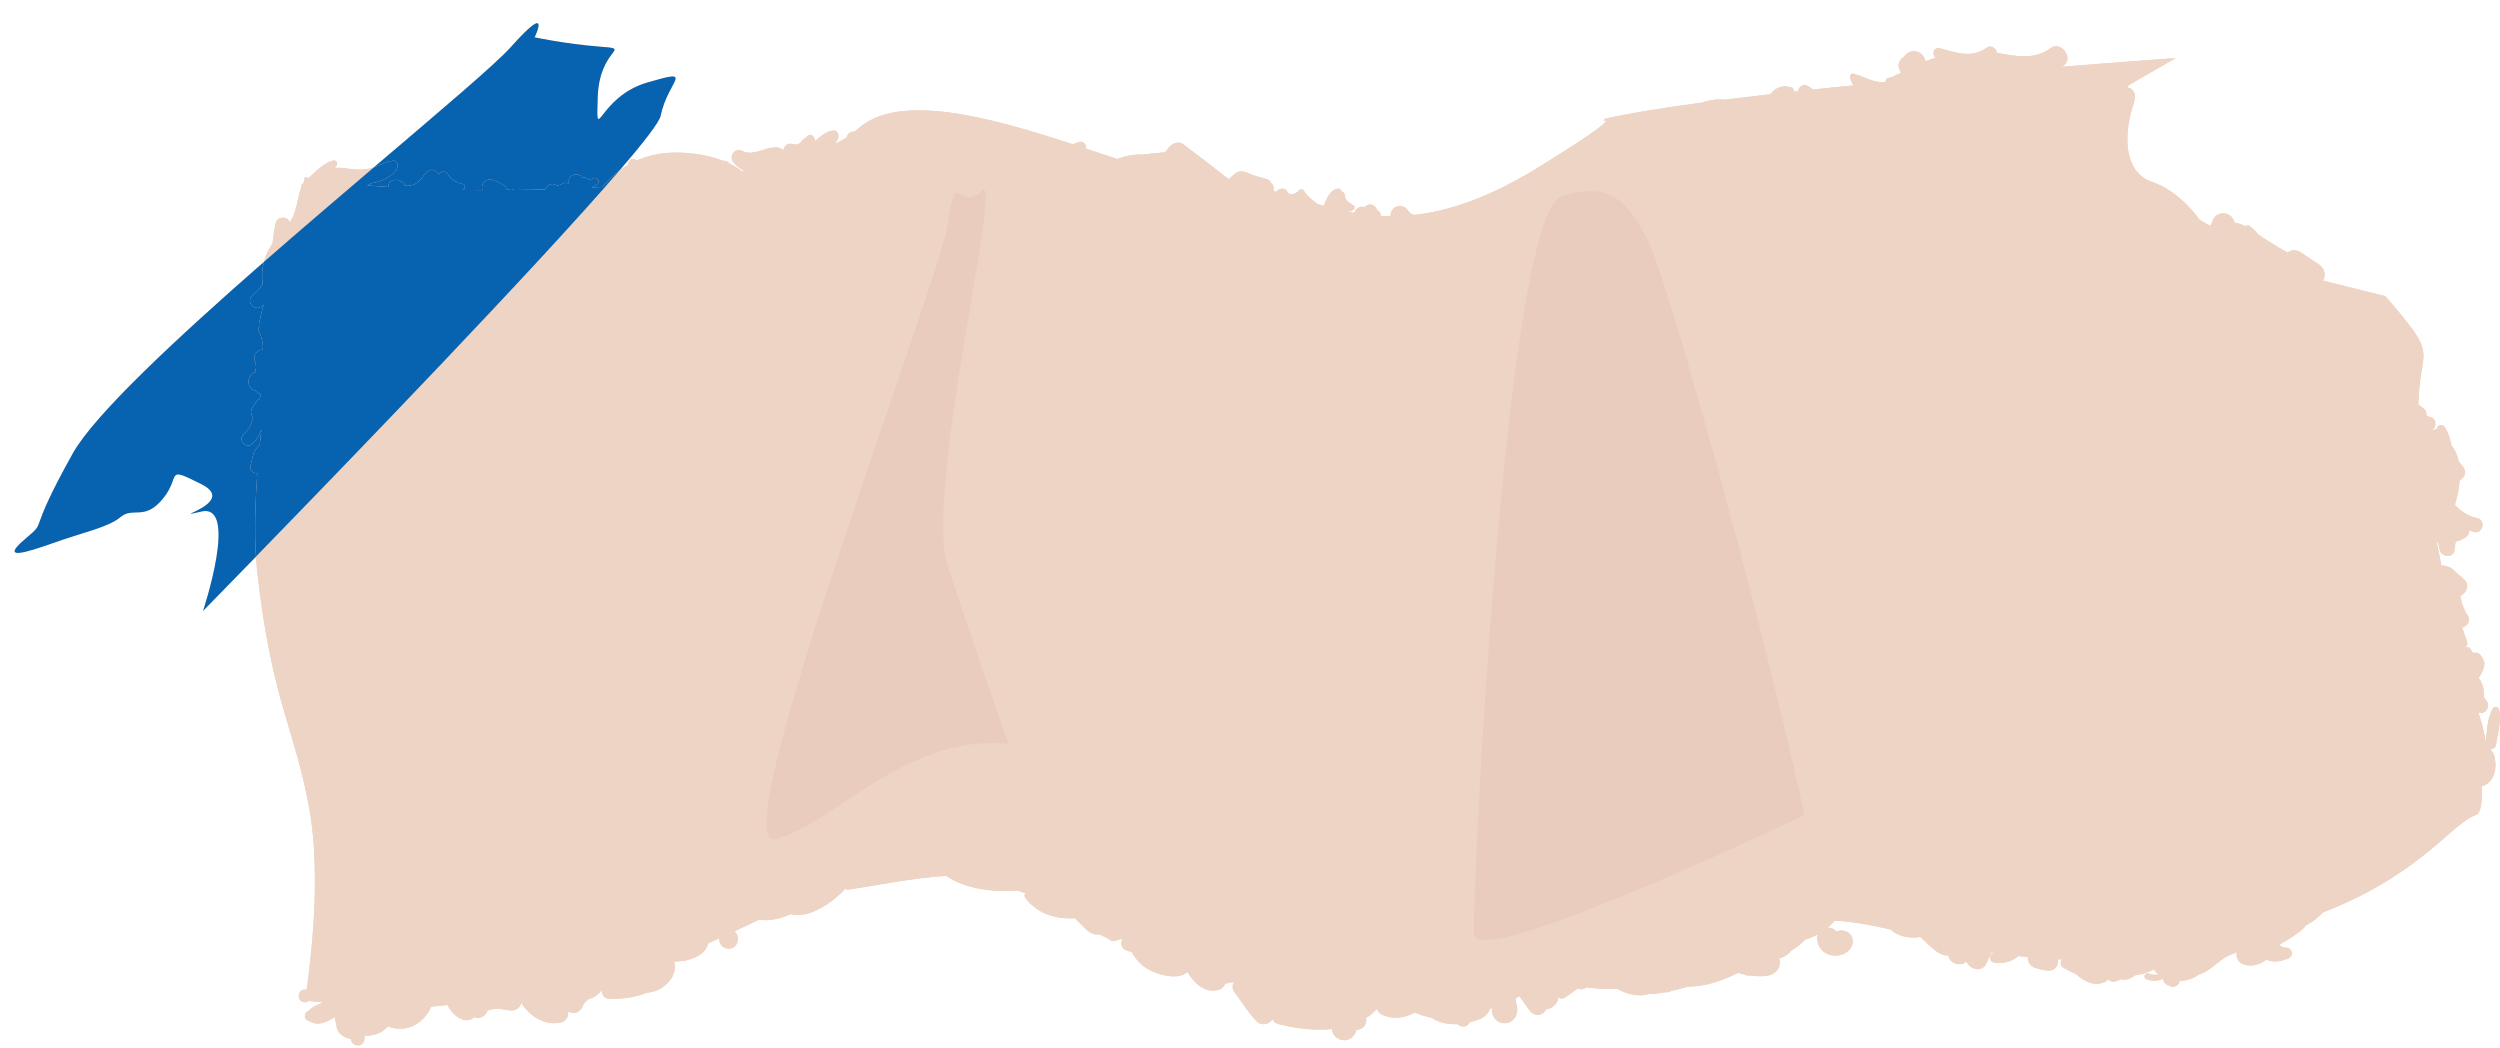
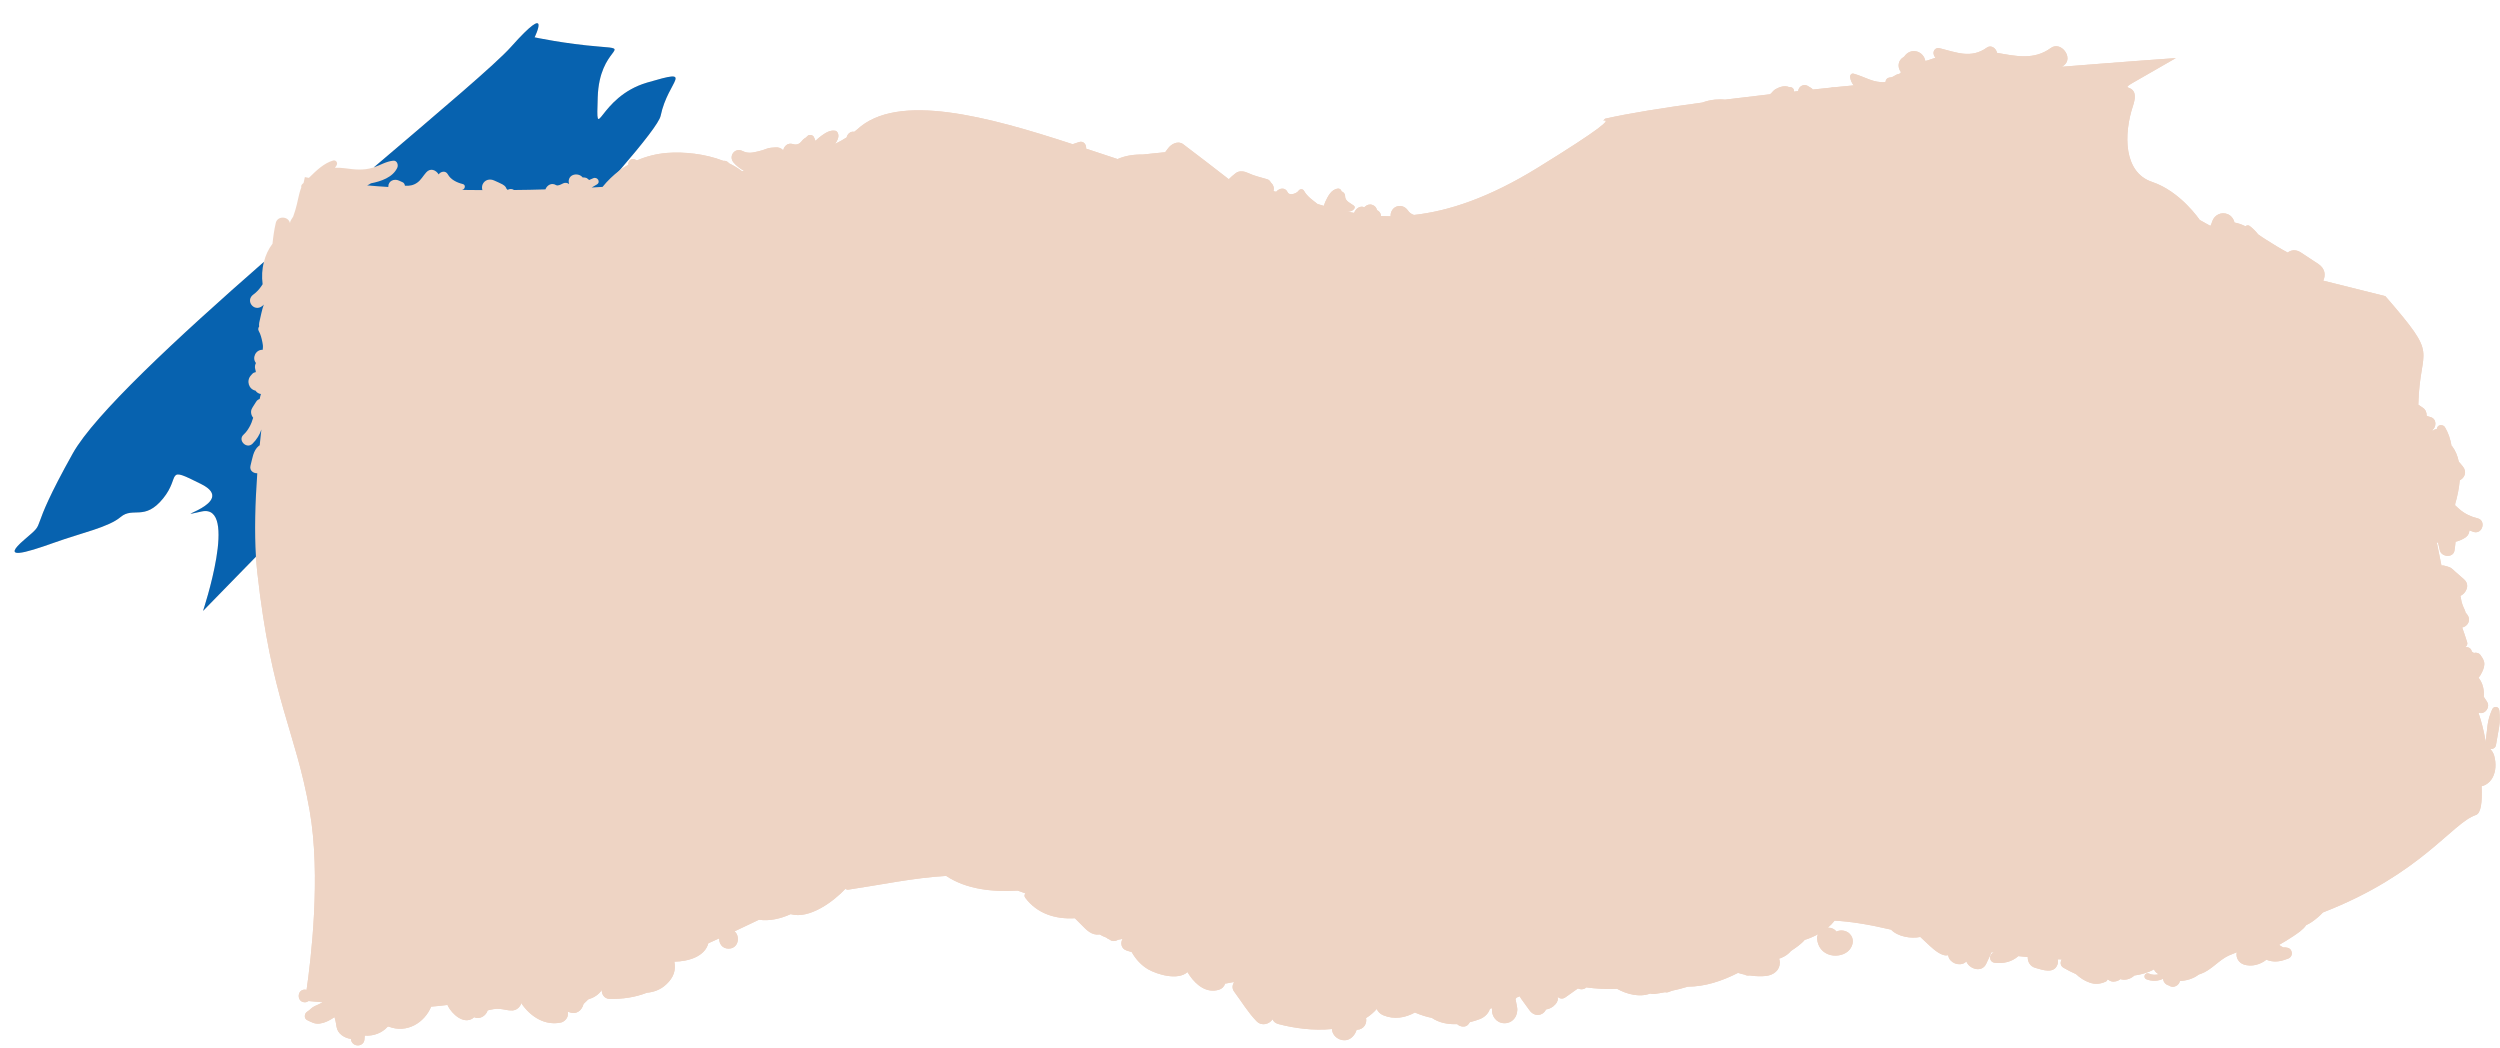
<svg xmlns="http://www.w3.org/2000/svg" fill="#000000" height="803.2" preserveAspectRatio="xMidYMid meet" version="1" viewBox="335.2 456.4 1916.6 803.2" width="1916.6" zoomAndPan="magnify">
  <g>
    <g id="change1_1">
      <path d="M 2245.762 1000.34 C 2243.895 1004.637 2242.75 1008.199 2242.195 1012.84 C 2241.711 1017.07 2241.227 1021.379 2240.758 1025.621 C 2240.758 1025.066 2240.691 1024.449 2240.621 1023.84 C 2239.32 1016.527 2237.609 1009.559 2235.289 1002.867 C 2235.289 1002.867 2235.371 1002.867 2235.371 1002.789 C 2236.324 1003.07 2237.348 1003.211 2238.438 1002.93 C 2241.852 1001.98 2243.977 997.531 2241.852 994.391 C 2241.035 993.09 2240.219 991.797 2239.32 990.562 C 2239.805 985.371 2238.699 980.25 2235.371 976.012 C 2236.379 974.711 2237.348 973.281 2238.023 971.707 C 2239.184 969.246 2240.219 966.516 2239.598 963.777 C 2239.129 961.801 2237.953 960.297 2236.934 958.727 C 2235.84 957.086 2233.59 956.395 2231.82 957.02 C 2231.27 956.676 2230.785 956.332 2230.23 955.988 C 2229.832 954.078 2228.395 952.508 2225.934 952.508 C 2225.727 952.508 2225.59 952.574 2225.395 952.574 C 2225.328 952.508 2225.188 952.508 2225.121 952.438 C 2226.348 951.754 2227.164 950.391 2226.543 948.613 C 2225.328 944.926 2224.223 941.102 2222.801 937.477 C 2226.68 936.727 2230.164 932.012 2226.488 927.359 C 2226.141 926.887 2225.727 926.41 2225.328 925.934 C 2225.246 925.383 2225.188 924.906 2224.914 924.352 C 2223.613 921.695 2222.176 918.277 2221.887 915.34 C 2221.832 914.59 2221.637 913.902 2221.418 913.289 C 2226.004 911.039 2229 904.746 2224.168 900.512 C 2221.887 898.531 2219.648 896.551 2217.398 894.57 C 2216.359 893.613 2215.199 892.445 2213.984 891.699 C 2212.547 890.883 2210.711 890.535 2209.051 890.059 C 2208.391 889.855 2207.629 889.855 2206.938 889.992 C 2205.711 883.977 2204.48 878.035 2203.32 872.156 C 2203.652 872.227 2204.012 872.359 2204.34 872.43 C 2204.758 874.406 2205.238 876.465 2205.711 878.445 C 2207.145 883.57 2215.961 884.25 2216.914 878.445 C 2217.258 876.188 2217.535 873.996 2217.73 871.746 C 2220.809 870.996 2223.543 869.766 2225.797 868.059 C 2227.578 866.695 2228.258 864.848 2228.324 863.004 C 2229.418 863.41 2230.59 863.891 2231.668 864.23 C 2238.438 866.145 2241.379 855.418 2234.609 853.773 C 2229.484 852.547 2224.773 850.289 2220.809 846.871 C 2219.719 845.922 2218.625 844.895 2217.465 843.871 C 2217.465 843.527 2217.465 843.188 2217.398 842.848 C 2219.109 836.973 2220.41 830.75 2220.949 824.605 C 2224.5 822.895 2226.82 818.25 2223.199 813.875 C 2222.176 812.715 2221.211 811.555 2220.188 810.32 C 2219.305 806.02 2217.73 801.984 2215.145 798.57 C 2215.008 798.438 2214.867 798.363 2214.66 798.227 C 2213.777 793.246 2212.273 788.395 2209.605 783.945 C 2208.445 781.969 2204.879 781.625 2203.789 783.945 C 2203.594 784.43 2203.527 784.91 2203.32 785.316 C 2202.227 785.387 2201.207 785.863 2200.527 786.547 C 2200.238 786.477 2200.031 786.344 2199.77 786.273 C 2203.18 783.879 2203.527 777.457 2198.316 776.09 C 2197.309 775.891 2196.426 775.547 2195.527 775.066 C 2195.664 772.879 2194.852 770.488 2192.723 769.059 C 2191.492 768.234 2190.348 767.48 2189.172 766.664 C 2190.348 720.062 2206.398 732.434 2163.891 683.449 L 2116.27 671.559 C 2118.258 667.453 2117.844 662.398 2112.512 658.777 C 2108.078 655.836 2103.559 652.902 2099.125 649.965 C 2095.227 647.438 2091.68 647.98 2089.082 650.031 C 2083.473 647.098 2078.082 643.68 2072.613 640.258 C 2070.566 639.031 2068.578 637.598 2066.465 636.16 C 2064.488 633.707 2062.375 631.52 2059.848 629.605 C 2058.742 628.855 2057.512 629.129 2056.629 629.879 C 2053.895 628.508 2051.09 627.484 2048.23 627.012 C 2047.605 624.207 2045.77 621.746 2043.035 620.582 C 2038.117 618.539 2032.715 621.27 2031.141 626.258 C 2030.875 627.352 2030.324 628.508 2029.773 629.605 L 2021.578 625.023 C 2021.578 625.023 2006.949 603.164 1985.023 595.852 C 1963.168 588.539 1963.168 559.367 1970.461 537.438 C 1977.785 515.574 1952.238 530.121 1977.785 515.574 C 2003.262 500.945 2003.262 500.945 2003.262 500.945 C 2003.262 500.945 1967.602 503.406 1915.945 507.574 C 1916.5 507.164 1917.109 506.82 1917.578 506.414 C 1925.039 500.605 1915.117 487.555 1907.41 493.227 C 1894.562 502.656 1880.551 499.445 1866.199 496.918 C 1865.59 493.566 1861.762 490.496 1858.422 492.891 C 1846.25 501.633 1835.043 496.504 1822.129 493.363 C 1818.797 492.547 1816.547 495.891 1817.898 498.828 C 1818.176 499.512 1818.578 500.059 1818.992 500.68 C 1817.016 501.359 1815.027 502.039 1813.121 502.656 C 1812.5 502.93 1811.875 502.93 1811.199 503.066 C 1810.66 499.785 1808.188 496.852 1804.789 495.891 C 1800.754 494.797 1797.137 496.641 1795.078 499.785 C 1794.609 500.125 1794.125 500.398 1793.848 500.68 C 1793.777 500.68 1793.711 500.746 1793.711 500.746 C 1793.641 500.746 1793.641 500.812 1793.57 500.812 L 1793.504 500.883 C 1793.02 501.227 1792.824 501.426 1792.965 501.426 C 1790.988 503.133 1790.367 506.07 1790.988 508.465 C 1791.32 509.762 1791.871 510.855 1792.551 511.68 C 1792.34 511.945 1792.273 512.293 1792.078 512.496 C 1791.18 513.246 1790.699 513.043 1789.621 513.453 C 1787.629 514.203 1786.676 515.574 1784.355 515.773 C 1781.953 515.914 1780.805 517.555 1780.668 519.324 C 1771.508 520.148 1765.152 515.363 1756.34 512.906 C 1754.559 512.359 1753.395 513.996 1753.617 515.637 C 1753.949 518.098 1754.902 520.148 1756.34 521.855 C 1751.352 522.332 1746.434 522.809 1741.57 523.289 C 1740.547 523.223 1739.539 523.289 1738.504 523.629 C 1733.93 524.109 1729.414 524.59 1724.84 525.066 C 1724.648 524.59 1724.289 524.18 1723.75 523.906 C 1722.863 523.363 1721.965 522.809 1721.082 522.266 C 1717.934 520.422 1713.98 522.742 1713.773 526.227 C 1712.738 526.363 1711.648 526.5 1710.57 526.637 C 1710.707 524.934 1709.672 523.289 1707.625 523.223 L 1706.949 523.223 C 1703.66 521.723 1699.777 522.879 1696.477 524.727 C 1694.711 525.684 1693.895 527.32 1692.32 528.555 C 1692.25 528.621 1692.113 528.621 1692.043 528.688 C 1680.215 530.055 1668.75 531.426 1657.613 532.789 C 1654.949 532.516 1652.281 532.586 1649.961 532.789 C 1646.465 533.129 1643.246 533.945 1640.18 535.047 C 1610.051 539.078 1584.16 543.246 1565.715 547.41 C 1565.301 547.891 1564.816 548.363 1564.348 548.848 C 1570.703 547.613 1563.465 554.512 1514.199 584.918 C 1476.551 608.148 1445.66 618.262 1419.219 621.203 C 1417.379 620.652 1415.598 619.422 1414.578 617.785 C 1412.395 614.57 1408.289 613.203 1404.809 615.254 C 1402.488 616.621 1401.051 619.488 1401.328 622.227 C 1398.801 622.227 1396.328 622.156 1393.883 622.02 C 1393.949 620.105 1392.707 618.262 1390.871 617.512 C 1390.871 617.375 1390.871 617.309 1390.801 617.172 C 1390.109 615.117 1389.086 614.094 1387.043 613.414 C 1385.137 612.727 1383.078 613.551 1381.711 614.773 C 1381.504 614.98 1381.371 615.117 1381.164 615.324 C 1377.82 613.754 1374.543 616.414 1373.312 619.625 C 1371.121 619.285 1368.941 618.812 1366.82 618.395 C 1369.211 618.941 1371.73 618.539 1373.312 616.551 C 1374.062 615.664 1373.934 614.641 1372.965 613.957 C 1370.441 612.113 1366.344 610.543 1366.41 606.852 C 1366.41 604.801 1365.113 603.57 1363.613 603.098 C 1363.543 603.023 1363.543 602.891 1363.543 602.754 C 1363.344 601.801 1362.172 600.906 1361.152 600.973 C 1355.824 601.383 1353.293 606.852 1351.172 611.227 C 1351.043 611.496 1350.562 612.793 1350.082 614.23 C 1348.441 613.754 1346.863 613.277 1345.223 612.793 C 1341.203 609.52 1337.574 607.328 1334.844 602.613 C 1333.891 601.043 1331.703 601.18 1330.742 602.613 C 1329.242 604.867 1323.641 606.645 1322.414 603.91 C 1320.492 599.68 1315.922 600.562 1313.594 603.438 C 1312.84 603.227 1312.16 603.098 1311.473 602.961 C 1312.305 600.43 1311.273 597.902 1309.434 596.262 C 1308.883 595.102 1307.852 594.145 1306.621 593.805 C 1301.773 592.297 1296.793 591.344 1292.141 589.086 C 1289.344 587.723 1285.383 586.973 1282.645 589.086 C 1280.594 590.656 1278.82 592.16 1277.242 593.805 C 1265.703 584.711 1253.953 575.898 1242.262 566.953 C 1238.371 564.016 1233.184 566.746 1230.793 570.02 C 1229.961 571.051 1229.211 572.07 1228.461 573.102 C 1222.723 573.711 1216.984 574.191 1211.312 574.875 C 1204.414 574.738 1197.793 575.766 1191.973 578.355 C 1184.121 575.766 1176.062 573.027 1167.863 570.363 C 1168.203 567.434 1166.012 564.148 1162.461 565.312 C 1160.824 565.855 1159.184 566.402 1157.543 566.953 C 1092.5 545.699 1023.211 526.84 992.332 555.68 C 991.648 556.293 990.832 556.906 990.078 557.453 C 987.348 556.836 984.816 559.098 984.27 561.758 C 981.609 563.469 978.602 565.172 975.391 566.746 C 976.891 564.629 978.191 562.234 977.914 559.844 C 977.715 558.477 976.961 556.836 975.457 556.637 C 971.426 555.953 968.012 558.34 964.797 560.598 C 963.227 561.688 961.789 563.059 960.355 564.422 C 960.016 563.395 959.605 562.371 959.129 561.414 C 958.305 559.773 955.441 559.23 954.137 560.805 C 953.387 561.688 952.773 562.027 951.816 562.648 C 950.387 563.602 949.695 565.105 948.328 566.129 C 946.691 567.297 945.051 567.5 943.211 566.883 C 939.18 565.582 936.309 568.387 935.625 571.73 C 934.32 569.957 931.863 569.137 929.68 569.41 C 928.52 569.613 925.168 569.477 922.914 570.438 C 920.797 571.32 918.883 571.871 916.629 572.414 C 912.258 573.441 908.703 574.332 904.398 572.145 C 898.59 569.273 893.469 576.105 897.566 580.957 C 899.684 583.418 902.484 585.668 905.625 587.379 C 905.082 587.445 904.539 587.586 903.988 587.652 C 901.055 585.328 897.703 583.352 894.082 581.57 C 893.262 580.477 891.969 579.656 890.117 579.656 C 889.98 579.656 889.848 579.727 889.773 579.727 C 875.77 574.258 859.168 572.621 846.457 573.645 C 838.262 574.332 830.605 576.312 823.5 579.387 C 823.094 579.18 822.613 578.977 822.207 578.77 C 819.27 576.992 816.465 580.141 816.945 582.668 C 814.57 584.023 812.27 585.512 810.098 587.137 C 828.805 565.422 840.648 550.141 841.664 545.195 C 847.387 517.438 869.234 508.586 831.336 519.699 C 793.438 530.812 792.148 569.496 793.438 530.812 C 794.727 492.129 821.012 494.203 794.727 492.129 C 768.445 490.059 745.047 485.02 745.047 485.02 C 745.047 485.02 759.031 456.352 726.973 492.344 C 715.359 505.371 672.895 541.219 621.758 584.727 C 621.559 584.797 621.312 584.855 621.125 584.918 C 613.746 587.176 607.188 586.426 599.672 585.395 C 597.074 585.055 594.477 584.918 591.949 585.055 C 592.426 584.371 592.977 583.688 593.316 583.008 C 594.34 581.16 592.699 578.84 590.582 579.457 C 583.477 581.5 577.531 587.312 571.996 592.773 C 570.973 592.57 569.879 592.363 568.93 592.16 C 568.93 592.16 568.582 593.73 567.969 596.465 C 567.898 596.602 567.766 596.738 567.695 596.875 C 567.422 597.078 567.215 597.352 566.945 597.555 C 566.191 598.246 565.984 599.199 566.191 600.086 C 564.074 605.551 563.391 611.77 561.613 617.438 C 561.066 619.082 560.52 620.719 559.973 622.43 L 558.539 624.684 C 557.926 625.508 557.648 626.395 557.516 627.352 C 557.516 627.277 557.445 627.277 557.445 627.211 C 556.078 622.02 547.949 621.816 546.648 627.211 C 545.422 632.402 544.668 637.734 544.121 643.199 C 540.914 647.5 538.727 652.215 537.566 657.137 C 470.406 715.895 407.574 774.371 391.035 803.957 C 354.148 869.898 373.051 853.766 354.148 869.898 C 335.246 886.043 354.188 880.461 376.414 872.527 C 398.641 864.602 418.254 860.68 427.742 852.703 C 437.23 844.727 446.031 855.977 460.188 838.594 C 474.348 821.211 460.922 813.141 489.664 827.617 C 518.406 842.098 460.922 855.008 489.664 848.547 C 518.406 842.098 490.855 924.77 490.855 924.77 C 490.855 924.77 506.621 908.688 531.422 883.191 C 531.695 887.324 532.031 891.32 532.438 895.117 C 543.371 993.641 561.613 1015.57 572.547 1077.609 C 581.43 1127.957 573.5 1192.738 570.223 1215.348 C 569.812 1215.211 569.402 1215.078 568.93 1215.078 C 562.637 1215.078 562.637 1224.781 568.93 1224.781 C 570.086 1224.781 570.973 1224.367 571.727 1223.828 C 575.484 1224.168 579.105 1224.508 582.52 1224.781 C 582.383 1224.918 582.246 1225.047 582.039 1225.121 C 580.266 1226.148 578.352 1226.828 576.508 1227.719 C 574.117 1228.82 572.891 1230.66 570.699 1232.02 C 568.512 1233.391 568.035 1237.148 570.699 1238.449 C 573.914 1240.02 576.574 1241.59 580.195 1241.109 C 583.477 1240.699 586.551 1239.34 589.352 1237.629 C 590.172 1237.207 590.855 1236.602 591.609 1236.129 C 592.426 1238.578 592.836 1241.039 593.246 1243.711 C 594.066 1248.898 599.258 1252.25 604.246 1252.859 C 604.66 1259.488 614.496 1259.559 614.633 1252.801 L 614.84 1250.328 C 621.328 1250.82 628.027 1248.418 632.328 1243.57 C 632.602 1243.57 632.875 1243.43 633.219 1243.359 L 633.219 1243.43 C 646.949 1248.828 660.613 1240.559 665.742 1228.129 C 669.77 1227.789 673.871 1227.379 678.316 1226.828 C 678.449 1227.098 678.52 1227.449 678.652 1227.719 C 681.863 1233.867 690.406 1241.789 697.582 1237.148 C 697.988 1236.879 698.328 1236.527 698.672 1236.188 C 702.91 1238.309 707.828 1235.098 709.062 1231 C 712.062 1230.25 715.141 1229.559 718.215 1229.84 C 721.629 1230.109 724.504 1231.199 727.984 1231.059 C 731.535 1230.859 733.996 1228.27 734.953 1225.258 C 735.09 1225.598 735.16 1226.008 735.43 1226.348 C 742.332 1236.047 753.125 1242.887 765.289 1240.289 C 767.609 1239.75 769.934 1237.488 770.41 1235.16 C 770.688 1233.93 770.617 1232.91 770.41 1231.949 C 770.754 1232.02 771.027 1232.16 771.301 1232.23 C 777.176 1234.688 781.348 1230.93 782.574 1226.07 C 783.738 1224.918 784.965 1223.75 786.125 1222.598 C 790.434 1221.23 794.188 1219.039 796.516 1215.348 C 796.379 1218.629 798.562 1222.109 802.457 1222.18 C 812.227 1222.391 822.133 1221.02 831.086 1217.469 C 836.344 1216.988 841.332 1215.277 845.711 1211.32 C 852.059 1205.508 853.359 1199.84 852.195 1193.629 C 863.133 1193.488 875.562 1189.66 878.23 1179.551 C 880.965 1178.32 883.766 1177.09 886.566 1175.789 C 886.43 1179.617 888.754 1183.648 893.738 1183.648 C 901.395 1183.648 902.895 1174.219 898.316 1170.398 C 904.879 1167.32 911.16 1164.32 917.039 1161.508 C 925.168 1162.68 933.504 1160.758 941.359 1157.207 C 955.777 1161.309 974.363 1147.371 983.246 1137.867 C 983.246 1137.801 983.316 1137.801 983.316 1137.73 C 983.93 1138.277 984.746 1138.559 985.641 1138.418 C 1010.852 1134.66 1035.301 1129.398 1060.594 1127.898 C 1076.031 1138.277 1096.523 1140.34 1115.383 1139.168 C 1117.363 1139.918 1119.352 1140.598 1121.332 1141.289 C 1120.57 1142.168 1120.301 1143.41 1121.191 1144.637 C 1130.281 1156.859 1144.363 1161.238 1159.25 1160.359 C 1160.824 1161.918 1162.391 1163.488 1163.961 1165.059 C 1168.273 1169.438 1172.023 1173.668 1178.312 1172.789 C 1179.883 1173.809 1181.594 1174.559 1183.371 1175.18 C 1183.371 1175.18 1183.434 1175.25 1183.5 1175.309 C 1184.184 1175.93 1184.941 1176.34 1185.762 1176.609 C 1187.613 1178.32 1190.273 1178.109 1192.254 1176.879 C 1192.934 1176.75 1193.621 1176.609 1194.301 1176.48 C 1194.844 1176.41 1195.32 1176.27 1195.871 1176.129 C 1194.023 1179.07 1194.57 1183.711 1198.883 1185.078 C 1200.172 1185.488 1201.543 1185.91 1202.84 1186.32 C 1205.844 1191.707 1210.082 1196.359 1215.273 1199.43 C 1222.383 1203.527 1238.301 1208.25 1245.543 1201.621 C 1246.164 1202.578 1246.844 1203.598 1247.453 1204.559 C 1252.441 1211.66 1260.23 1217.949 1269.453 1215.211 C 1272.121 1214.461 1273.762 1212.617 1274.441 1210.43 C 1274.793 1210.359 1275.133 1210.359 1275.543 1210.301 C 1277.113 1210.02 1278.684 1209.75 1280.184 1209.41 C 1280.594 1209.48 1280.934 1209.41 1281.34 1209.41 C 1279.914 1211.527 1279.57 1214.129 1281.34 1216.578 C 1286.953 1224.098 1292.07 1232.711 1298.633 1239.398 C 1302.523 1243.297 1308.273 1241.59 1310.793 1237.828 C 1311.473 1239.469 1312.914 1240.84 1315.23 1241.449 C 1327.191 1244.66 1342.223 1246.707 1356.363 1245.281 C 1356.574 1252.52 1366.344 1256.961 1371.941 1251.359 C 1373.523 1249.789 1374.473 1248.207 1375.164 1246.09 L 1375.223 1246.027 C 1375.293 1246.027 1375.422 1245.891 1375.574 1245.891 C 1381.031 1245.48 1383.285 1240.898 1382.469 1236.879 C 1385.535 1234.957 1388.273 1232.641 1390.66 1229.91 C 1391.547 1231.891 1393.203 1233.73 1395.719 1234.758 C 1404.258 1238.238 1412.461 1236.668 1419.91 1232.641 C 1424.414 1234.551 1429.137 1236.047 1432.895 1236.738 C 1438.434 1240.5 1445.262 1241.859 1452.293 1241.52 C 1454.625 1243.711 1458.801 1244.32 1460.898 1241.66 C 1461.312 1241.18 1461.66 1240.559 1462.059 1240.02 C 1464.656 1239.398 1467.27 1238.648 1469.59 1237.699 C 1473.348 1236.258 1476.273 1233.461 1477.367 1229.91 C 1477.781 1229.699 1478.125 1229.5 1478.527 1229.289 C 1478.598 1229.289 1478.598 1229.289 1478.598 1229.289 C 1478.734 1229.418 1478.871 1229.5 1479.012 1229.629 C 1478.527 1235.367 1482.438 1240.84 1488.641 1240.84 C 1495.34 1240.84 1499.445 1234.551 1498.215 1228.27 C 1497.801 1226.289 1497.387 1224.23 1497.039 1222.25 C 1497.246 1221.91 1497.523 1221.57 1497.867 1221.16 C 1498.684 1220.879 1499.5 1220.539 1500.328 1220.199 C 1500.672 1221.02 1501.145 1221.77 1501.766 1222.598 C 1503.809 1225.387 1505.797 1228.199 1507.844 1231 C 1510.094 1234.141 1514.047 1235.648 1517.543 1233.527 C 1518.77 1232.84 1519.738 1231.68 1520.414 1230.32 C 1523.066 1229.91 1525.68 1228.609 1527.723 1226.211 C 1529.023 1224.781 1530.043 1222.527 1529.23 1220.621 L 1529.23 1220.539 C 1530.789 1221.98 1532.988 1222.598 1535.238 1221.02 C 1538.391 1218.699 1541.73 1216.52 1544.867 1214.188 C 1546.926 1215.148 1549.719 1215.078 1551.238 1213.371 C 1558.477 1214.328 1566.738 1214.879 1574.93 1214.461 C 1582.309 1218.629 1592.227 1221.16 1600.281 1218.09 C 1601.25 1218.43 1602.258 1218.559 1603.43 1218.43 C 1606.168 1218.02 1608.957 1217.609 1611.707 1217.059 C 1612.383 1217.258 1613.129 1217.34 1614.027 1217.059 C 1614.91 1216.719 1615.934 1216.379 1616.887 1215.969 C 1620.992 1215.078 1625.094 1214.051 1629.113 1212.82 C 1642.238 1212.758 1655.02 1208.66 1667.66 1202.23 C 1669.289 1202.777 1671.004 1203.258 1672.77 1203.598 C 1673.805 1204.207 1675.035 1204.488 1676.32 1204.207 C 1681.309 1204.957 1686.156 1204.957 1689.375 1204.559 C 1694.918 1203.809 1699.695 1200.32 1699.695 1194.238 C 1699.695 1193.348 1699.434 1192.398 1699.156 1191.438 C 1699.297 1191.367 1699.352 1191.23 1699.488 1191.168 C 1699.777 1191.098 1700.109 1191.027 1700.457 1190.891 C 1703.867 1189.531 1706.398 1187.68 1708.246 1185.43 C 1711.797 1183.039 1715.957 1180.301 1718.762 1176.949 C 1722.117 1175.93 1725.602 1174.43 1728.941 1172.648 C 1728.461 1173.75 1728.129 1174.898 1728.266 1176.129 C 1728.805 1182.289 1732.426 1187.059 1738.574 1188.57 C 1743.492 1189.801 1749.859 1188.5 1753.188 1184.398 C 1756.133 1180.777 1756.738 1175.73 1753.188 1172.238 C 1750.801 1169.777 1746.363 1168.957 1743.16 1170.598 C 1741.652 1168.758 1739.539 1167.59 1736.859 1167.59 L 1736.457 1167.59 C 1738.367 1166.02 1740.148 1164.18 1741.652 1162.199 C 1753.328 1162.809 1767.266 1164.93 1784.965 1169.098 C 1790.09 1174.5 1800.41 1176.199 1807.387 1174.699 C 1809.914 1177.02 1812.305 1179.348 1814.75 1181.598 C 1817.898 1184.469 1824.188 1190 1828.633 1188.637 C 1829.051 1190.141 1829.297 1191.23 1830.609 1192.668 C 1832.516 1194.719 1835.043 1195.75 1837.918 1195.609 C 1839.84 1195.539 1841.469 1194.719 1842.699 1193.488 C 1844.883 1199.23 1854.457 1202.438 1857.867 1195.328 C 1859.234 1192.32 1860.742 1189.387 1861.973 1186.379 C 1862.648 1186.52 1863.34 1186.66 1863.945 1186.719 C 1860.051 1187.34 1859.496 1193.969 1864.637 1194.52 C 1871.324 1195.258 1877.609 1193.758 1882.527 1189.387 C 1884.988 1189.66 1887.379 1189.93 1889.766 1190.141 C 1889.574 1193.758 1891.758 1197.32 1895.391 1198.34 C 1900.984 1199.91 1910.133 1203.457 1912.66 1195.469 C 1913.004 1194.309 1913.004 1193.008 1912.66 1191.848 C 1913.75 1191.848 1914.785 1191.91 1915.809 1191.91 C 1914.578 1193.887 1914.512 1196.77 1917.109 1198.27 C 1920.312 1200.109 1923.461 1201.75 1926.738 1203.188 C 1929.75 1205.988 1933.094 1208.25 1936.988 1209.609 C 1941.367 1211.25 1945.25 1210.84 1949.422 1209 C 1950.238 1208.66 1950.719 1207.969 1951.066 1207.148 C 1951.812 1207.84 1952.711 1208.379 1953.789 1208.719 C 1956.055 1209.34 1958.859 1208.66 1960.777 1207.02 C 1963.844 1208.109 1967.949 1207.219 1970.738 1204.898 C 1971.016 1204.758 1971.152 1204.488 1971.359 1204.289 C 1976.68 1203.527 1981.82 1202.16 1986.531 1199.57 C 1986.859 1200.457 1987.484 1201.281 1988.297 1202.031 C 1988.918 1202.578 1989.527 1202.848 1990.148 1203.328 C 1987.758 1203.867 1985.301 1203.949 1982.828 1202.848 C 1979.621 1201.41 1977.645 1205.988 1980.922 1207.219 C 1985.023 1208.801 1989.734 1208.66 1993.492 1206.738 C 1993.77 1209.551 1995.688 1211.391 1998.066 1211.93 C 1999.984 1213.371 2002.375 1213.23 2004.488 1211.59 C 2005.527 1210.699 2006.133 1209.609 2006.41 1208.449 C 2011.66 1208.25 2016.867 1206.609 2020.957 1203.457 C 2021.512 1203.258 2021.98 1203.117 2022.465 1202.98 C 2030.738 1199.98 2036.059 1192.539 2043.918 1188.91 C 2045.906 1188.02 2048.09 1187.34 2049.996 1186.449 C 2049.043 1190.621 2051.57 1194.578 2055.535 1195.879 C 2061.41 1197.73 2067.957 1195.949 2072.75 1192.129 C 2073.359 1192.398 2073.98 1192.668 2074.59 1192.801 C 2079.727 1194.309 2084.371 1193.207 2089.219 1191.367 C 2094.066 1189.531 2092.633 1182.898 2087.922 1182.898 C 2087.988 1182.828 2087.988 1182.828 2088.059 1182.758 C 2087.23 1182.758 2086.414 1182.699 2085.598 1182.699 C 2084.578 1182.289 2083.473 1181.527 2082.449 1180.777 C 2086.137 1178.66 2089.758 1176.539 2093.254 1174.148 C 2096.734 1171.758 2100.77 1169.23 2103.16 1165.68 C 2104.789 1164.859 2106.363 1164.039 2107.801 1163.02 C 2110.535 1161.098 2113.547 1158.637 2116.062 1155.91 C 2191.492 1126.598 2214.938 1087.379 2233.242 1081.23 C 2237.141 1079.93 2238.301 1071.867 2237.68 1059.16 C 2238.781 1058.887 2239.805 1058.539 2240.758 1058 C 2245.609 1055.27 2247.859 1050.141 2248.273 1044.68 C 2248.48 1041.738 2248.137 1038.527 2247.32 1035.66 C 2246.645 1033.469 2245.609 1031.969 2244.238 1030.539 C 2246.23 1030.809 2248.273 1029.918 2248.688 1027.66 C 2249.504 1023.148 2250.32 1018.578 2251.078 1014.07 C 2251.895 1009.488 2251.77 1005.66 2251.285 1001.09 C 2250.941 997.805 2246.988 997.395 2245.762 1000.34" fill="#eed4c4" />
    </g>
    <g id="change2_1">
      <path d="M 636.703 579.59 C 639.641 579.32 640.734 582.809 639.777 584.988 C 636.363 592.371 627.344 595.441 619.551 596.941 C 618.668 597.629 617.641 598.109 616.684 598.52 C 621.875 599 627.273 599.41 632.945 599.75 C 632.945 599.68 632.875 599.609 632.875 599.48 C 632.875 595.031 637.387 593.191 641.008 594.828 C 641.961 595.238 642.918 595.648 643.879 596.129 C 644.969 596.609 645.445 597.629 645.652 598.789 C 649.07 599.059 652.211 598.449 655.016 596.469 C 657.949 594.422 659.59 591.211 661.914 588.609 C 665.195 584.852 669.496 586.77 671.477 590.109 C 672.98 587.859 676.809 586.898 678.516 590.039 C 680.773 594.141 685.484 596.398 689.992 597.5 C 692.316 598.039 691.84 601.051 689.992 601.801 C 689.723 601.871 689.516 601.93 689.309 602 C 694.504 602.07 699.766 602.141 705.023 602.141 C 704.617 600.77 704.617 599.199 705.16 597.84 C 706.734 594.141 710.766 593.191 714.18 594.828 C 716.234 595.781 718.488 596.68 720.469 597.77 C 721.492 598.379 722.379 599 722.996 600.02 C 723.336 600.699 723.543 600.98 723.543 601.18 C 723.68 601.25 723.883 601.461 724.156 601.73 C 724.297 601.801 724.223 601.871 724.297 602 C 725.934 601.051 727.781 601.051 729.281 602.07 C 737.273 602 745.27 601.871 753.332 601.59 C 754.496 598.52 757.906 596.129 761.531 598.32 C 762.965 599.199 765.562 597.629 766.996 596.941 C 768.43 596.262 770.344 596.469 771.508 597.559 C 771.371 597.02 771.234 596.469 771.168 595.859 C 770.961 589.57 778.816 588.539 781.891 592.441 L 782.984 592.441 C 783.738 592.57 784.965 592.711 785.512 593.262 C 785.582 593.328 785.582 593.328 785.582 593.391 C 786.062 593.672 786.469 594.012 786.809 594.422 C 787.836 593.941 788.93 593.461 789.953 593.051 C 793.168 591.621 795.965 595.988 792.754 597.84 C 791.457 598.66 790.09 599.41 788.793 600.16 C 791.594 600.02 794.324 599.82 797.129 599.68 C 801.023 594.898 805.328 590.73 810.043 587.18 C 810.059 587.16 810.078 587.148 810.098 587.141 C 828.805 565.43 840.648 550.141 841.664 545.199 C 847.383 517.441 869.234 508.59 831.336 519.699 C 793.438 530.82 792.148 569.5 793.438 530.82 C 794.727 492.129 821.008 494.211 794.727 492.129 C 768.445 490.059 745.047 485.02 745.047 485.02 C 745.047 485.02 759.031 456.359 726.969 492.34 C 715.359 505.371 672.895 541.219 621.758 584.73 C 621.773 584.73 621.793 584.719 621.809 584.711 C 626.93 582.941 631.234 580.141 636.703 579.59" fill="#0762af" />
    </g>
    <g id="change2_2">
      <path d="M 532.438 819.207 C 530.32 819.34 527.859 818.113 527.246 815.926 C 527.043 815.176 526.973 814.355 527.246 813.398 C 528.68 808.137 529.16 801.852 533.598 798.23 C 533.805 798.027 534.078 797.957 534.281 797.82 C 534.695 793.789 535.102 789.762 535.582 785.656 C 534.352 789.555 532.098 793.309 528.75 796.594 C 524.238 800.965 517.27 793.926 521.848 789.691 C 525.402 786.414 527.93 781.625 529.293 776.637 C 527.793 774.934 527.18 772.129 528.133 770.012 C 529.023 768.098 530.391 766.457 531.414 764.613 C 532.098 763.316 533.191 762.633 534.281 762.293 C 534.488 761.129 534.828 759.832 535.242 758.465 C 533.535 758.258 532.098 757.375 531.074 755.871 C 525.879 754.844 523.898 748.285 527.52 744.254 C 527.93 743.844 528.27 743.367 528.68 742.957 C 529.363 742.207 530.32 741.863 531.344 741.66 C 531.211 739.812 530.32 738.582 530.73 736.602 C 530.867 735.918 531.141 735.305 531.414 734.691 C 528.203 730.859 531.211 724.309 536.605 724.578 C 536.812 723.141 536.883 721.641 536.605 720.199 C 536.539 719.73 536.402 719.18 536.332 718.629 C 535.785 715.828 534.965 712.551 533.598 710.23 C 532.918 709.07 533.121 707.699 533.875 706.68 C 533.738 705.789 533.738 704.828 533.941 703.738 C 535.035 699.16 535.855 694.371 537.426 689.871 C 537.02 690.211 536.676 690.621 536.332 690.961 C 529.91 696.02 522.941 686.789 529.5 682.148 C 532.031 680.309 534.078 678.051 535.785 675.449 C 535.992 675.039 536.266 674.629 536.539 674.289 C 535.785 668.48 536.059 662.68 537.562 657.141 C 537.566 657.141 537.566 657.141 537.566 657.141 C 470.406 715.891 407.574 774.375 391.035 803.957 C 354.148 869.902 373.051 853.766 354.148 869.902 C 335.246 886.043 354.188 880.461 376.414 872.531 C 398.641 864.598 418.254 860.68 427.742 852.703 C 437.23 844.727 446.031 855.977 460.188 838.594 C 474.348 821.211 460.922 813.141 489.664 827.617 C 518.406 842.098 460.922 855.008 489.664 848.551 C 518.406 842.098 490.855 924.77 490.855 924.77 C 490.855 924.77 506.621 908.691 531.422 883.195 C 531.422 883.16 531.414 883.125 531.414 883.09 C 530.254 864.164 530.797 842.301 532.438 819.207" fill="#0762af" />
    </g>
    <g id="change1_2">
      <path d="M 2240.426 1027.527 C 2240.484 1027.25 2240.551 1027.051 2240.621 1026.77 C 2240.621 1027.117 2240.691 1027.391 2240.758 1027.66 C 2240.621 1027.598 2240.551 1027.527 2240.426 1027.527 Z M 2226.543 984.414 C 2226.488 984.414 2226.488 984.414 2226.488 984.414 C 2226.348 983.734 2226.199 983.047 2226.074 982.363 C 2226.281 982.363 2226.418 982.434 2226.543 982.434 Z M 2199.215 851.387 C 2198.816 849.27 2198.402 847.219 2198.07 845.172 C 2199.078 846.465 2200.238 847.699 2201.469 848.859 C 2201.621 849.062 2201.812 849.133 2202.02 849.27 C 2202.02 849.746 2202.02 850.289 2202.09 850.844 C 2201.137 851.039 2200.168 851.184 2199.215 851.387 Z M 2193.758 787.094 C 2193.137 786.273 2192.379 785.656 2191.492 785.316 C 2192.531 785.793 2193.551 786.273 2194.645 786.613 C 2194.367 786.754 2194.023 786.891 2193.758 787.094 Z M 2189.379 784.91 L 2189.379 784.086 C 2189.934 784.43 2190.473 784.84 2191.094 785.113 C 2190.539 784.91 2189.934 784.91 2189.379 784.91 Z M 2081.219 662.738 C 2080.266 660.762 2079.242 658.777 2078.277 656.73 C 2080.82 658.301 2083.277 659.875 2085.668 661.645 C 2085.945 662.535 2086.344 663.355 2086.898 664.172 Z M 2079.645 1182.348 C 2079.797 1182.289 2079.867 1182.219 2079.988 1182.137 C 2080.129 1182.219 2080.199 1182.348 2080.336 1182.418 C 2080.129 1182.418 2079.867 1182.348 2079.645 1182.348 Z M 2056.422 1176.949 C 2055.938 1177.227 2055.605 1177.641 2055.328 1177.98 L 2055.328 1177.5 C 2055.121 1176.75 2054.777 1176 2054.309 1175.309 C 2055.398 1175.648 2056.492 1176 2057.637 1176.199 C 2057.234 1176.48 2056.836 1176.68 2056.422 1176.949 Z M 2043.848 637.395 C 2044.195 636.984 2044.609 636.508 2044.941 636.094 C 2047.262 638.691 2050.203 640.742 2053.27 642.652 Z M 2056.492 644.434 C 2056.352 644.496 2056.281 644.637 2056.145 644.773 L 2054.375 643.27 C 2055.055 643.68 2055.801 644.02 2056.492 644.434 Z M 2000.398 1212.137 C 2000.316 1212.137 2000.25 1212.07 2000.191 1212.07 L 2000.676 1212.07 C 2000.539 1212.07 2000.469 1212.07 2000.398 1212.137 Z M 1925.922 1193.887 C 1925.16 1193.277 1924.418 1192.738 1923.672 1192.129 L 1928.383 1192.129 C 1927.43 1192.527 1926.598 1193.141 1925.922 1193.887 Z M 1864.031 511.879 C 1864.223 511.469 1864.43 511.059 1864.566 510.648 C 1864.984 511.059 1865.453 511.402 1865.867 511.742 C 1865.246 511.809 1864.637 511.809 1864.031 511.879 Z M 1844.078 1186.379 C 1843.32 1184.609 1841.812 1183.168 1839.688 1182.289 C 1839.285 1182.078 1838.801 1181.941 1838.402 1181.867 C 1841 1182.418 1843.527 1182.961 1846.055 1183.438 C 1845.434 1184.398 1844.758 1185.43 1844.078 1186.379 Z M 1832.598 1182.488 C 1832.656 1181.867 1832.516 1181.258 1832.449 1180.578 C 1834.367 1180.988 1836.219 1181.387 1838.055 1181.797 C 1836.148 1181.457 1834.438 1181.941 1832.598 1182.488 Z M 1830.473 510.922 C 1829.52 510.309 1828.633 509.695 1827.738 509.012 C 1824.188 506.48 1820.43 508.941 1819.27 512.359 C 1817.555 513.18 1816.465 514.547 1815.855 516.113 C 1815.441 516.188 1815.027 516.254 1814.625 516.254 C 1815.441 514.68 1816.047 512.977 1816.324 510.992 C 1816.465 510.992 1816.602 510.922 1816.738 510.855 C 1819.668 509.762 1821.797 508.125 1823.578 505.938 C 1827.461 508.941 1832.184 510.375 1837.297 510.516 C 1835.043 510.922 1832.723 510.922 1830.473 510.922 Z M 1794.938 514.547 C 1794.871 514.609 1794.73 514.68 1794.664 514.75 C 1794.73 514.34 1794.73 513.996 1794.801 513.656 C 1794.938 513.727 1795.078 513.793 1795.285 513.859 C 1795.145 514.066 1795.078 514.34 1794.938 514.547 Z M 1465.211 1172.508 C 1463.621 1143.301 1488.668 621.391 1532.461 606.789 C 1576.258 592.188 1587.211 621.391 1598.168 639.637 C 1609.109 657.887 1678.461 898.777 1718.609 1081.258 C 1718.609 1081.258 1466.77 1201.711 1465.211 1172.508 Z M 1701.27 1169.707 C 1700.789 1169.637 1700.316 1169.57 1699.836 1169.637 C 1699.629 1169.707 1699.488 1169.852 1699.352 1169.852 C 1698.258 1169.297 1697.098 1169.098 1695.938 1169.16 C 1698.398 1168.277 1700.855 1167.457 1703.246 1166.77 C 1702.641 1167.73 1701.879 1168.68 1701.27 1169.707 Z M 1691.699 1171.148 C 1690.688 1172.168 1689.598 1173.129 1688.492 1173.949 C 1688.023 1173.328 1687.469 1172.789 1686.641 1172.648 L 1686.309 1172.648 C 1688.562 1171.758 1690.742 1170.938 1692.926 1170.188 C 1692.527 1170.457 1692.113 1170.738 1691.699 1171.148 Z M 1614.359 1198.27 C 1613.684 1198.539 1612.938 1198.879 1612.246 1199.16 C 1612.797 1198.48 1613.406 1197.789 1613.957 1196.969 C 1614.496 1196.09 1614.773 1195.199 1614.773 1194.379 C 1615.188 1194.309 1615.52 1194.168 1615.934 1194.109 C 1614.844 1195.258 1614.289 1196.699 1614.359 1198.27 Z M 1527.309 1216.578 C 1526.219 1215.891 1524.711 1215.758 1523.289 1216.52 C 1521.84 1216.648 1520.484 1217.199 1519.738 1217.398 C 1518.289 1217.879 1518.23 1217.949 1516.383 1217.68 C 1515.898 1217.609 1515.496 1217.469 1515.082 1217.34 C 1514.543 1216.578 1513.992 1215.891 1513.438 1215.148 C 1513.438 1215.008 1513.383 1214.938 1513.301 1214.801 C 1513.301 1214.531 1513.176 1214.398 1513.105 1214.188 C 1514.957 1214.801 1516.59 1214.461 1517.957 1213.637 C 1518.703 1214.188 1519.668 1214.598 1520.691 1214.738 C 1522.391 1216.309 1525.211 1216.379 1526.078 1213.91 C 1526.703 1213.781 1527.309 1213.637 1527.93 1213.438 C 1527.379 1214.461 1527.238 1215.488 1527.309 1216.578 Z M 1364.223 617.785 C 1364.223 617.648 1364.293 617.574 1364.293 617.438 C 1364.98 617.785 1365.664 618.125 1366.473 618.332 C 1365.73 618.125 1364.98 617.988 1364.223 617.785 Z M 1358.82 1228.34 C 1357.184 1228.68 1355.543 1228.82 1353.914 1229.078 C 1354.043 1229.02 1354.254 1228.949 1354.383 1228.879 C 1355.824 1227.988 1356.781 1226.898 1357.461 1225.668 C 1359.781 1226.07 1362.172 1226.488 1364.492 1226.898 C 1362.582 1227.379 1360.742 1227.93 1358.82 1228.34 Z M 1321.523 1228.199 C 1326.711 1227.859 1331.914 1226.898 1336.684 1225.387 C 1337.031 1225.668 1337.301 1225.871 1337.645 1226.148 C 1338.461 1226.699 1339.352 1226.699 1340.172 1226.348 C 1341.543 1228.27 1343.734 1229.418 1346.113 1229.969 C 1337.922 1230.449 1329.715 1229.84 1321.523 1228.199 Z M 1311.344 1231.059 C 1311.203 1230.719 1311.133 1230.309 1310.934 1229.91 C 1310.383 1229.16 1309.773 1228.34 1309.223 1227.578 C 1311.004 1227.859 1312.84 1228.129 1314.621 1228.199 C 1313.254 1228.82 1312.09 1229.84 1311.344 1231.059 Z M 1301.773 1215.551 C 1300.895 1215.348 1300 1215.148 1299.113 1214.938 C 1296.922 1212.547 1294.801 1210.09 1292.82 1207.699 C 1292.004 1206.738 1290.98 1206.199 1289.953 1205.848 C 1290.023 1205.789 1290.023 1205.648 1290.094 1205.578 C 1292.82 1206.609 1295.492 1207.629 1298.223 1208.59 C 1299.254 1209.82 1300.203 1210.98 1301.234 1212.137 C 1301.633 1212.691 1302.051 1213.168 1302.461 1213.637 C 1302.113 1214.258 1301.914 1214.879 1301.773 1215.551 Z M 1235.094 591.891 C 1236.254 591.613 1237.48 591.41 1238.57 591.207 C 1240.145 590.863 1241.312 589.98 1242.062 588.879 C 1244.723 591.141 1247.395 593.391 1250.051 595.715 C 1245.273 594.625 1240.352 593.324 1235.094 591.891 Z M 1231.953 1185.699 C 1231.742 1185.43 1231.473 1185.078 1231.133 1184.879 C 1229.691 1183.848 1228.191 1182.961 1226.684 1182.219 C 1227.16 1182.078 1227.645 1182.008 1228.121 1181.941 C 1229.832 1182.629 1231.613 1183.098 1233.453 1183.438 C 1232.773 1184.059 1232.293 1184.809 1231.953 1185.699 Z M 1212.062 1176.68 C 1211.043 1176.129 1210.012 1175.648 1208.992 1175.109 C 1208.641 1174.5 1208.301 1173.879 1207.961 1173.199 C 1209.613 1172.719 1211.172 1172.168 1212.754 1171.629 C 1213.293 1171.961 1213.91 1172.238 1214.523 1172.52 C 1217.254 1175.59 1220.543 1178.25 1224.293 1180.23 C 1224.293 1180.5 1224.293 1180.777 1224.363 1180.988 C 1220.473 1179.141 1216.301 1177.84 1212.062 1176.68 Z M 1149.133 1148.117 C 1147.703 1147.91 1146.203 1147.641 1144.762 1147.301 C 1146.133 1146.34 1146.883 1144.637 1146.812 1142.859 C 1147.84 1143.27 1148.793 1143.75 1149.824 1144.16 C 1149.203 1145.387 1148.93 1146.75 1149.133 1148.117 Z M 1134.723 1134.93 C 1133.973 1134.66 1133.211 1134.32 1132.461 1133.98 C 1132.461 1133.91 1132.543 1133.707 1132.543 1133.57 C 1133.492 1134.047 1134.453 1134.461 1135.473 1134.871 C 1135.203 1134.871 1134.992 1134.871 1134.723 1134.93 Z M 1114.504 1126.387 C 1112.52 1125.57 1110.602 1124.75 1108.691 1123.93 C 1110.812 1124.75 1112.992 1125.57 1115.254 1126.457 C 1114.973 1126.387 1114.703 1126.457 1114.504 1126.387 Z M 930.258 1099.52 C 886.453 1110.461 1054.352 676.137 1061.641 628.688 C 1068.941 581.238 1070.133 620.777 1087.793 602.84 C 1105.441 584.891 1043.402 833.688 1061.641 889.957 C 1079.891 946.219 1108.273 1026.52 1108.273 1026.52 C 1028.801 1019.211 974.051 1088.57 930.258 1099.52 Z M 1080.613 1121.609 C 1080.613 1121.469 1080.613 1121.34 1080.543 1121.199 C 1080.742 1121.41 1080.953 1121.539 1081.152 1121.68 C 1080.953 1121.68 1080.812 1121.609 1080.613 1121.609 Z M 985.43 1132.82 L 985.43 1132.75 C 985.504 1132.75 985.641 1132.75 985.703 1132.68 C 985.641 1132.75 985.504 1132.82 985.43 1132.82 Z M 936.309 576.445 C 937.059 577.676 938.148 578.637 939.855 579.109 C 940.336 579.25 940.746 579.25 941.227 579.316 C 939.309 579.859 937.262 580.406 935.285 580.891 C 935.828 579.52 936.172 578.09 936.309 576.445 Z M 822.48 597.836 L 822.48 597.902 C 822.133 597.902 821.793 597.973 821.383 597.973 C 821.793 597.699 822.207 597.422 822.547 597.148 C 822.547 597.422 822.48 597.555 822.48 597.836 Z M 809.562 1207.559 C 809.836 1207.219 810.109 1207.02 810.387 1206.68 C 810.727 1206.68 811.137 1206.68 811.477 1206.738 C 810.797 1207.02 810.184 1207.359 809.562 1207.559 Z M 706.395 1223.41 C 706.191 1223.141 705.984 1222.938 705.711 1222.73 C 706.461 1222.598 707.211 1222.527 707.965 1222.391 C 707.484 1222.73 706.941 1223.07 706.395 1223.41 Z M 642.516 1231.34 C 642.441 1230.66 642.234 1229.969 641.961 1229.359 C 643.398 1229.359 644.902 1229.289 646.402 1229.289 C 645.176 1230.18 643.879 1230.93 642.516 1231.34 Z M 2251.285 1001.09 C 2250.941 997.805 2246.988 997.395 2245.762 1000.34 C 2243.91 1004.637 2242.75 1008.199 2242.195 1012.84 C 2241.711 1017.07 2241.227 1021.379 2240.758 1025.621 C 2240.758 1025.066 2240.691 1024.449 2240.621 1023.84 C 2239.32 1016.527 2237.609 1009.559 2235.289 1002.867 C 2235.289 1002.867 2235.371 1002.867 2235.371 1002.789 C 2236.324 1003.07 2237.348 1003.211 2238.438 1002.93 C 2241.852 1001.98 2243.977 997.531 2241.852 994.391 C 2241.035 993.09 2240.219 991.797 2239.32 990.562 C 2239.805 985.371 2238.699 980.25 2235.371 976.012 C 2236.379 974.711 2237.348 973.281 2238.023 971.707 C 2239.199 969.246 2240.219 966.516 2239.598 963.777 C 2239.129 961.801 2237.953 960.297 2236.934 958.727 C 2235.84 957.086 2233.59 956.395 2231.82 957.02 C 2231.27 956.676 2230.785 956.332 2230.23 955.988 C 2229.832 954.078 2228.395 952.508 2225.934 952.508 C 2225.727 952.508 2225.59 952.574 2225.395 952.574 C 2225.328 952.508 2225.188 952.508 2225.121 952.438 C 2226.348 951.754 2227.164 950.391 2226.543 948.613 C 2225.328 944.926 2224.223 941.102 2222.801 937.477 C 2226.68 936.727 2230.164 932.012 2226.488 927.359 C 2226.141 926.887 2225.727 926.41 2225.328 925.934 C 2225.246 925.383 2225.188 924.906 2224.914 924.352 C 2223.613 921.695 2222.176 918.277 2221.902 915.34 C 2221.832 914.59 2221.637 913.902 2221.418 913.289 C 2226.004 911.039 2229 904.746 2224.168 900.512 C 2221.902 898.531 2219.648 896.551 2217.398 894.57 C 2216.359 893.613 2215.215 892.445 2213.984 891.699 C 2212.547 890.883 2210.711 890.535 2209.051 890.059 C 2208.391 889.855 2207.629 889.855 2206.938 889.992 C 2205.711 883.977 2204.48 878.035 2203.32 872.156 C 2203.652 872.227 2204.012 872.359 2204.34 872.43 C 2204.758 874.406 2205.238 876.465 2205.711 878.445 C 2207.145 883.57 2215.961 884.25 2216.914 878.445 C 2217.258 876.188 2217.535 873.996 2217.73 871.746 C 2220.809 870.996 2223.543 869.766 2225.797 868.059 C 2227.578 866.695 2228.258 864.848 2228.324 863.004 C 2229.418 863.41 2230.59 863.891 2231.668 864.23 C 2238.438 866.145 2241.379 855.418 2234.609 853.773 C 2229.484 852.547 2224.773 850.289 2220.809 846.871 C 2219.719 845.922 2218.625 844.895 2217.465 843.871 C 2217.465 843.527 2217.465 843.188 2217.398 842.848 C 2219.109 836.973 2220.41 830.75 2220.949 824.605 C 2224.5 822.895 2226.82 818.25 2223.199 813.875 C 2222.176 812.715 2221.211 811.555 2220.188 810.32 C 2219.305 806.02 2217.73 801.984 2215.145 798.57 C 2215.008 798.438 2214.867 798.363 2214.66 798.227 C 2213.777 793.246 2212.273 788.395 2209.605 783.945 C 2208.445 781.969 2204.879 781.625 2203.789 783.945 C 2203.594 784.43 2203.527 784.91 2203.32 785.316 C 2202.227 785.387 2201.207 785.863 2200.527 786.547 C 2200.238 786.477 2200.031 786.344 2199.77 786.273 C 2203.18 783.879 2203.527 777.457 2198.316 776.09 C 2197.309 775.891 2196.426 775.547 2195.527 775.066 C 2195.664 772.879 2194.852 770.488 2192.723 769.059 C 2191.492 768.234 2190.348 767.48 2189.172 766.664 C 2190.348 720.062 2206.398 732.434 2163.891 683.449 L 2116.27 671.559 C 2118.258 667.453 2117.844 662.398 2112.512 658.777 C 2108.078 655.836 2103.559 652.902 2099.125 649.965 C 2095.227 647.438 2091.68 647.98 2089.082 650.031 C 2083.473 647.098 2078.082 643.68 2072.613 640.258 C 2070.566 639.031 2068.578 637.598 2066.465 636.16 C 2064.488 633.707 2062.375 631.52 2059.848 629.605 C 2058.742 628.855 2057.512 629.129 2056.629 629.879 C 2053.895 628.508 2051.09 627.484 2048.23 627.012 C 2047.605 624.207 2045.77 621.746 2043.035 620.582 C 2038.117 618.539 2032.715 621.27 2031.141 626.258 C 2030.875 627.352 2030.324 628.508 2029.773 629.605 L 2021.578 625.023 C 2021.578 625.023 2006.949 603.164 1985.023 595.852 C 1963.168 588.539 1963.168 559.367 1970.461 537.438 C 1977.785 515.574 1952.238 530.121 1977.785 515.574 C 2003.262 500.945 2003.262 500.945 2003.262 500.945 C 2003.262 500.945 1967.602 503.406 1915.945 507.574 C 1916.5 507.164 1917.109 506.82 1917.578 506.414 C 1925.039 500.605 1915.117 487.555 1907.41 493.227 C 1894.562 502.656 1880.551 499.445 1866.199 496.918 C 1865.59 493.566 1861.762 490.492 1858.422 492.891 C 1846.25 501.633 1835.043 496.504 1822.129 493.363 C 1818.797 492.547 1816.547 495.891 1817.898 498.828 C 1818.176 499.512 1818.578 500.059 1818.992 500.68 C 1817.016 501.359 1815.027 502.039 1813.121 502.656 C 1812.5 502.93 1811.875 502.93 1811.199 503.066 C 1810.66 499.785 1808.188 496.852 1804.789 495.891 C 1800.754 494.797 1797.137 496.641 1795.078 499.785 C 1794.609 500.125 1794.125 500.398 1793.848 500.68 C 1793.777 500.68 1793.711 500.746 1793.711 500.746 C 1793.641 500.746 1793.641 500.812 1793.57 500.812 L 1793.504 500.883 C 1793.02 501.227 1792.824 501.426 1792.965 501.426 C 1790.988 503.133 1790.367 506.07 1790.988 508.465 C 1791.32 509.762 1791.871 510.855 1792.551 511.68 C 1792.34 511.945 1792.273 512.293 1792.078 512.496 C 1791.18 513.246 1790.699 513.043 1789.621 513.453 C 1787.629 514.203 1786.676 515.574 1784.355 515.773 C 1781.965 515.914 1780.805 517.555 1780.668 519.324 C 1771.508 520.148 1765.152 515.363 1756.34 512.906 C 1754.559 512.359 1753.395 513.996 1753.617 515.637 C 1753.949 518.098 1754.902 520.148 1756.34 521.855 C 1751.352 522.332 1746.434 522.809 1741.57 523.289 C 1740.547 523.223 1739.539 523.289 1738.504 523.629 C 1733.93 524.109 1729.414 524.59 1724.84 525.066 C 1724.648 524.59 1724.289 524.18 1723.75 523.906 C 1722.863 523.363 1721.965 522.809 1721.082 522.266 C 1717.934 520.422 1713.98 522.742 1713.773 526.227 C 1712.738 526.363 1711.648 526.5 1710.57 526.637 C 1710.707 524.934 1709.672 523.289 1707.625 523.223 L 1706.949 523.223 C 1703.66 521.723 1699.777 522.879 1696.477 524.727 C 1694.711 525.684 1693.895 527.32 1692.32 528.555 C 1692.25 528.621 1692.113 528.621 1692.043 528.688 C 1680.215 530.055 1668.75 531.426 1657.613 532.789 C 1654.949 532.516 1652.281 532.586 1649.961 532.789 C 1646.465 533.129 1643.246 533.945 1640.18 535.047 C 1610.051 539.078 1584.16 543.246 1565.715 547.41 C 1565.301 547.891 1564.816 548.363 1564.348 548.848 C 1570.703 547.613 1563.465 554.512 1514.199 584.918 C 1476.551 608.148 1445.676 618.262 1419.219 621.203 C 1417.379 620.652 1415.598 619.422 1414.578 617.785 C 1412.395 614.57 1408.289 613.203 1404.809 615.254 C 1402.488 616.621 1401.051 619.488 1401.328 622.227 C 1398.801 622.227 1396.328 622.156 1393.883 622.02 C 1393.949 620.105 1392.707 618.262 1390.871 617.512 C 1390.871 617.375 1390.871 617.309 1390.801 617.172 C 1390.109 615.117 1389.086 614.094 1387.043 613.414 C 1385.137 612.727 1383.078 613.551 1381.711 614.773 C 1381.512 614.98 1381.371 615.117 1381.164 615.324 C 1377.82 613.754 1374.543 616.414 1373.312 619.625 C 1371.121 619.285 1368.941 618.812 1366.82 618.395 C 1369.211 618.941 1371.73 618.539 1373.312 616.551 C 1374.062 615.664 1373.934 614.641 1372.965 613.957 C 1370.441 612.113 1366.344 610.543 1366.41 606.852 C 1366.41 604.801 1365.113 603.57 1363.613 603.098 C 1363.543 603.023 1363.543 602.891 1363.543 602.754 C 1363.344 601.801 1362.172 600.906 1361.152 600.973 C 1355.824 601.383 1353.293 606.852 1351.172 611.227 C 1351.043 611.496 1350.562 612.793 1350.082 614.23 C 1348.441 613.754 1346.863 613.277 1345.234 612.793 C 1341.203 609.52 1337.574 607.328 1334.844 602.613 C 1333.891 601.043 1331.703 601.18 1330.742 602.613 C 1329.242 604.867 1323.641 606.645 1322.414 603.91 C 1320.492 599.68 1315.922 600.562 1313.594 603.438 C 1312.84 603.227 1312.16 603.098 1311.473 602.961 C 1312.305 600.43 1311.273 597.902 1309.434 596.262 C 1308.883 595.102 1307.852 594.145 1306.621 593.805 C 1301.773 592.297 1296.793 591.344 1292.141 589.086 C 1289.344 587.723 1285.383 586.973 1282.645 589.086 C 1280.594 590.656 1278.82 592.16 1277.242 593.805 C 1265.703 584.711 1253.953 575.898 1242.262 566.953 C 1238.371 564.016 1233.184 566.746 1230.793 570.02 C 1229.961 571.051 1229.211 572.07 1228.461 573.102 C 1222.723 573.711 1216.984 574.191 1211.312 574.875 C 1204.414 574.738 1197.793 575.766 1191.973 578.355 C 1184.121 575.766 1176.062 573.027 1167.863 570.363 C 1168.203 567.434 1166.012 564.148 1162.461 565.312 C 1160.824 565.855 1159.184 566.402 1157.543 566.953 C 1092.5 545.699 1023.211 526.84 992.332 555.68 C 991.648 556.293 990.832 556.906 990.082 557.453 C 987.348 556.836 984.816 559.098 984.27 561.754 C 981.609 563.469 978.602 565.172 975.391 566.746 C 976.891 564.629 978.191 562.234 977.914 559.844 C 977.715 558.477 976.961 556.836 975.457 556.637 C 971.426 555.953 968.012 558.34 964.797 560.598 C 963.227 561.688 961.797 563.059 960.355 564.422 C 960.016 563.395 959.605 562.371 959.129 561.414 C 958.305 559.773 955.441 559.23 954.137 560.805 C 953.387 561.688 952.773 562.027 951.816 562.648 C 950.387 563.602 949.695 565.105 948.328 566.129 C 946.691 567.297 945.051 567.5 943.211 566.883 C 939.18 565.582 936.309 568.387 935.625 571.73 C 934.324 569.953 931.863 569.137 929.68 569.41 C 928.52 569.613 925.168 569.477 922.914 570.438 C 920.797 571.32 918.883 571.871 916.629 572.414 C 912.258 573.441 908.703 574.332 904.398 572.145 C 898.59 569.273 893.469 576.105 897.566 580.957 C 899.684 583.418 902.484 585.668 905.629 587.379 C 905.082 587.445 904.539 587.586 903.988 587.652 C 901.055 585.328 897.703 583.352 894.082 581.57 C 893.262 580.477 891.969 579.656 890.117 579.656 C 889.98 579.656 889.848 579.727 889.773 579.727 C 875.77 574.258 859.168 572.621 846.461 573.645 C 838.266 574.332 830.609 576.312 823.5 579.387 C 823.094 579.18 822.613 578.977 822.207 578.77 C 819.27 576.992 816.465 580.141 816.945 582.668 C 814.57 584.023 812.273 585.512 810.098 587.137 C 810.078 587.148 810.059 587.16 810.043 587.176 C 746.297 661.238 602.195 810.395 531.414 883.09 C 531.414 883.121 531.422 883.16 531.422 883.191 C 531.695 887.324 532.031 891.32 532.438 895.117 C 543.371 993.641 561.613 1015.57 572.547 1077.609 C 581.43 1127.957 573.5 1192.738 570.223 1215.348 C 569.812 1215.211 569.402 1215.078 568.93 1215.078 C 562.637 1215.078 562.637 1224.781 568.93 1224.781 C 570.086 1224.781 570.973 1224.367 571.727 1223.828 C 575.484 1224.168 579.105 1224.508 582.52 1224.781 C 582.383 1224.918 582.246 1225.047 582.039 1225.121 C 580.266 1226.148 578.352 1226.828 576.508 1227.719 C 574.117 1228.82 572.891 1230.66 570.699 1232.02 C 568.512 1233.391 568.035 1237.148 570.699 1238.449 C 573.914 1240.02 576.578 1241.59 580.195 1241.109 C 583.477 1240.699 586.551 1239.34 589.352 1237.629 C 590.172 1237.207 590.855 1236.602 591.609 1236.129 C 592.426 1238.578 592.836 1241.039 593.246 1243.711 C 594.066 1248.898 599.258 1252.25 604.246 1252.859 C 604.66 1259.488 614.496 1259.559 614.633 1252.801 L 614.84 1250.328 C 621.328 1250.82 628.027 1248.418 632.328 1243.57 C 632.602 1243.57 632.875 1243.43 633.219 1243.359 L 633.219 1243.43 C 646.949 1248.828 660.613 1240.559 665.742 1228.129 C 669.77 1227.789 673.871 1227.379 678.316 1226.828 C 678.449 1227.098 678.52 1227.449 678.652 1227.719 C 681.863 1233.867 690.406 1241.789 697.582 1237.148 C 697.988 1236.879 698.328 1236.527 698.672 1236.188 C 702.91 1238.309 707.828 1235.098 709.062 1231 C 712.062 1230.25 715.141 1229.559 718.215 1229.84 C 721.629 1230.109 724.504 1231.199 727.984 1231.059 C 731.535 1230.859 733.996 1228.27 734.953 1225.258 C 735.09 1225.598 735.16 1226.008 735.43 1226.348 C 742.332 1236.047 753.129 1242.887 765.289 1240.289 C 767.609 1239.75 769.934 1237.488 770.414 1235.16 C 770.688 1233.93 770.617 1232.91 770.414 1231.949 C 770.754 1232.02 771.027 1232.16 771.301 1232.23 C 777.176 1234.688 781.348 1230.93 782.574 1226.07 C 783.738 1224.918 784.965 1223.75 786.125 1222.598 C 790.434 1221.23 794.188 1219.039 796.516 1215.348 C 796.379 1218.629 798.562 1222.109 802.457 1222.18 C 812.227 1222.391 822.133 1221.02 831.086 1217.469 C 836.344 1216.988 841.332 1215.277 845.711 1211.32 C 852.059 1205.508 853.359 1199.84 852.195 1193.629 C 863.133 1193.488 875.562 1189.66 878.23 1179.551 C 880.965 1178.32 883.766 1177.09 886.566 1175.789 C 886.43 1179.617 888.754 1183.648 893.738 1183.648 C 901.395 1183.648 902.895 1174.219 898.316 1170.398 C 904.879 1167.32 911.16 1164.309 917.039 1161.508 C 925.168 1162.68 933.504 1160.758 941.359 1157.207 C 955.777 1161.309 974.363 1147.371 983.246 1137.867 C 983.246 1137.801 983.316 1137.801 983.316 1137.73 C 983.93 1138.277 984.746 1138.559 985.641 1138.418 C 1010.852 1134.66 1035.301 1129.398 1060.594 1127.898 C 1076.031 1138.277 1096.523 1140.34 1115.383 1139.168 C 1117.363 1139.918 1119.352 1140.598 1121.332 1141.289 C 1120.57 1142.168 1120.301 1143.41 1121.191 1144.637 C 1130.281 1156.859 1144.363 1161.238 1159.25 1160.348 C 1160.824 1161.918 1162.391 1163.488 1163.961 1165.059 C 1168.273 1169.438 1172.023 1173.668 1178.312 1172.789 C 1179.883 1173.809 1181.594 1174.559 1183.371 1175.18 C 1183.371 1175.18 1183.434 1175.25 1183.5 1175.309 C 1184.191 1175.93 1184.941 1176.34 1185.762 1176.609 C 1187.613 1178.32 1190.273 1178.109 1192.254 1176.879 C 1192.934 1176.75 1193.621 1176.609 1194.301 1176.48 C 1194.844 1176.41 1195.32 1176.27 1195.871 1176.129 C 1194.023 1179.07 1194.57 1183.711 1198.883 1185.078 C 1200.172 1185.488 1201.543 1185.91 1202.84 1186.32 C 1205.844 1191.707 1210.082 1196.359 1215.273 1199.43 C 1222.383 1203.527 1238.301 1208.25 1245.543 1201.621 C 1246.164 1202.578 1246.844 1203.598 1247.453 1204.559 C 1252.441 1211.66 1260.23 1217.949 1269.453 1215.211 C 1272.121 1214.461 1273.762 1212.617 1274.441 1210.43 C 1274.793 1210.359 1275.133 1210.359 1275.543 1210.301 C 1277.113 1210.02 1278.684 1209.75 1280.184 1209.41 C 1280.594 1209.48 1280.934 1209.41 1281.34 1209.41 C 1279.914 1211.527 1279.57 1214.129 1281.34 1216.578 C 1286.953 1224.098 1292.07 1232.711 1298.633 1239.398 C 1302.523 1243.297 1308.273 1241.59 1310.793 1237.828 C 1311.473 1239.469 1312.914 1240.84 1315.23 1241.449 C 1327.191 1244.66 1342.223 1246.707 1356.363 1245.281 C 1356.574 1252.52 1366.344 1256.961 1371.941 1251.359 C 1373.523 1249.789 1374.473 1248.207 1375.164 1246.09 L 1375.223 1246.027 C 1375.293 1246.027 1375.434 1245.891 1375.574 1245.891 C 1381.031 1245.48 1383.285 1240.898 1382.469 1236.879 C 1385.535 1234.957 1388.273 1232.641 1390.66 1229.91 C 1391.547 1231.891 1393.203 1233.73 1395.719 1234.758 C 1404.258 1238.238 1412.461 1236.668 1419.91 1232.641 C 1424.414 1234.551 1429.137 1236.047 1432.895 1236.738 C 1438.434 1240.5 1445.262 1241.859 1452.293 1241.52 C 1454.625 1243.711 1458.801 1244.32 1460.898 1241.66 C 1461.312 1241.18 1461.66 1240.559 1462.059 1240.02 C 1464.656 1239.398 1467.27 1238.648 1469.59 1237.699 C 1473.348 1236.258 1476.273 1233.461 1477.367 1229.91 C 1477.781 1229.699 1478.125 1229.5 1478.527 1229.289 C 1478.598 1229.289 1478.598 1229.289 1478.598 1229.289 C 1478.734 1229.418 1478.871 1229.5 1479.012 1229.629 C 1478.527 1235.367 1482.438 1240.84 1488.641 1240.84 C 1495.34 1240.84 1499.445 1234.551 1498.215 1228.27 C 1497.801 1226.289 1497.387 1224.23 1497.039 1222.25 C 1497.246 1221.91 1497.523 1221.57 1497.867 1221.16 C 1498.684 1220.879 1499.5 1220.539 1500.328 1220.199 C 1500.672 1221.02 1501.145 1221.77 1501.766 1222.598 C 1503.809 1225.387 1505.797 1228.199 1507.844 1231 C 1510.094 1234.141 1514.047 1235.648 1517.543 1233.527 C 1518.77 1232.84 1519.738 1231.68 1520.414 1230.309 C 1523.066 1229.91 1525.68 1228.609 1527.723 1226.211 C 1529.023 1224.781 1530.043 1222.527 1529.23 1220.609 L 1529.23 1220.539 C 1530.789 1221.98 1532.988 1222.598 1535.238 1221.02 C 1538.391 1218.699 1541.73 1216.52 1544.867 1214.188 C 1546.926 1215.148 1549.719 1215.078 1551.238 1213.371 C 1558.477 1214.328 1566.738 1214.879 1574.93 1214.461 C 1582.309 1218.629 1592.227 1221.16 1600.281 1218.09 C 1601.25 1218.43 1602.258 1218.559 1603.43 1218.43 C 1606.168 1218.02 1608.957 1217.609 1611.707 1217.059 C 1612.383 1217.258 1613.129 1217.34 1614.027 1217.059 C 1614.91 1216.719 1615.934 1216.379 1616.887 1215.969 C 1620.992 1215.078 1625.094 1214.051 1629.113 1212.82 C 1642.238 1212.758 1655.02 1208.66 1667.66 1202.23 C 1669.289 1202.777 1671.004 1203.258 1672.77 1203.598 C 1673.805 1204.207 1675.035 1204.488 1676.336 1204.207 C 1681.309 1204.957 1686.156 1204.957 1689.375 1204.559 C 1694.918 1203.809 1699.695 1200.32 1699.695 1194.238 C 1699.695 1193.348 1699.434 1192.391 1699.156 1191.438 C 1699.297 1191.367 1699.352 1191.23 1699.488 1191.168 C 1699.777 1191.098 1700.109 1191.027 1700.457 1190.891 C 1703.867 1189.531 1706.398 1187.68 1708.246 1185.43 C 1711.797 1183.039 1715.957 1180.301 1718.762 1176.949 C 1722.117 1175.93 1725.602 1174.43 1728.941 1172.648 C 1728.461 1173.75 1728.129 1174.898 1728.266 1176.129 C 1728.805 1182.289 1732.426 1187.059 1738.574 1188.57 C 1743.492 1189.801 1749.859 1188.5 1753.188 1184.398 C 1756.133 1180.777 1756.738 1175.73 1753.188 1172.238 C 1750.801 1169.777 1746.363 1168.957 1743.16 1170.598 C 1741.652 1168.758 1739.539 1167.59 1736.859 1167.59 L 1736.457 1167.59 C 1738.367 1166.02 1740.148 1164.18 1741.652 1162.199 C 1753.328 1162.809 1767.266 1164.93 1784.965 1169.098 C 1790.09 1174.5 1800.41 1176.199 1807.387 1174.699 C 1809.914 1177.02 1812.305 1179.348 1814.75 1181.598 C 1817.898 1184.469 1824.188 1190 1828.633 1188.637 C 1829.051 1190.141 1829.297 1191.23 1830.609 1192.668 C 1832.516 1194.719 1835.043 1195.75 1837.918 1195.609 C 1839.84 1195.539 1841.469 1194.719 1842.699 1193.488 C 1844.883 1199.23 1854.457 1202.438 1857.867 1195.328 C 1859.234 1192.32 1860.742 1189.387 1861.973 1186.379 C 1862.648 1186.52 1863.34 1186.66 1863.945 1186.719 C 1860.051 1187.34 1859.512 1193.969 1864.637 1194.52 C 1871.324 1195.258 1877.609 1193.758 1882.527 1189.387 C 1884.988 1189.66 1887.379 1189.93 1889.766 1190.141 C 1889.574 1193.758 1891.758 1197.32 1895.391 1198.34 C 1900.984 1199.91 1910.133 1203.457 1912.66 1195.469 C 1913.004 1194.309 1913.004 1193.008 1912.66 1191.848 C 1913.75 1191.848 1914.785 1191.91 1915.809 1191.91 C 1914.578 1193.887 1914.512 1196.77 1917.109 1198.27 C 1920.312 1200.109 1923.461 1201.75 1926.738 1203.188 C 1929.75 1205.988 1933.094 1208.25 1936.988 1209.609 C 1941.367 1211.25 1945.25 1210.84 1949.422 1209 C 1950.238 1208.66 1950.719 1207.969 1951.066 1207.148 C 1951.812 1207.84 1952.711 1208.379 1953.789 1208.719 C 1956.055 1209.34 1958.859 1208.66 1960.777 1207.02 C 1963.844 1208.109 1967.949 1207.219 1970.738 1204.898 C 1971.016 1204.758 1971.152 1204.488 1971.359 1204.289 C 1976.68 1203.527 1981.82 1202.16 1986.531 1199.57 C 1986.859 1200.457 1987.484 1201.281 1988.297 1202.031 C 1988.918 1202.578 1989.527 1202.848 1990.148 1203.328 C 1987.758 1203.867 1985.301 1203.949 1982.828 1202.848 C 1979.621 1201.41 1977.645 1205.988 1980.922 1207.219 C 1985.023 1208.801 1989.734 1208.66 1993.492 1206.738 C 1993.77 1209.551 1995.688 1211.391 1998.066 1211.93 C 1999.984 1213.371 2002.375 1213.23 2004.488 1211.59 C 2005.527 1210.699 2006.133 1209.609 2006.41 1208.449 C 2011.66 1208.25 2016.867 1206.609 2020.957 1203.457 C 2021.512 1203.258 2021.98 1203.117 2022.465 1202.98 C 2030.738 1199.98 2036.059 1192.527 2043.918 1188.91 C 2045.906 1188.02 2048.09 1187.34 2049.996 1186.449 C 2049.043 1190.621 2051.57 1194.578 2055.535 1195.879 C 2061.41 1197.73 2067.957 1195.949 2072.75 1192.129 C 2073.359 1192.391 2073.98 1192.668 2074.59 1192.801 C 2079.727 1194.309 2084.371 1193.207 2089.219 1191.367 C 2094.066 1189.531 2092.633 1182.898 2087.922 1182.898 C 2087.988 1182.828 2087.988 1182.828 2088.059 1182.758 C 2087.23 1182.758 2086.414 1182.699 2085.598 1182.699 C 2084.578 1182.289 2083.473 1181.527 2082.449 1180.777 C 2086.137 1178.66 2089.758 1176.539 2093.254 1174.148 C 2096.734 1171.758 2100.77 1169.23 2103.16 1165.68 C 2104.789 1164.859 2106.363 1164.039 2107.801 1163.02 C 2110.535 1161.098 2113.547 1158.637 2116.062 1155.91 C 2191.492 1126.598 2214.938 1087.379 2233.242 1081.23 C 2237.141 1079.93 2238.301 1071.867 2237.68 1059.16 C 2238.781 1058.887 2239.805 1058.539 2240.758 1058 C 2245.609 1055.27 2247.859 1050.141 2248.289 1044.68 C 2248.48 1041.738 2248.137 1038.527 2247.32 1035.66 C 2246.645 1033.469 2245.609 1031.961 2244.238 1030.539 C 2246.23 1030.809 2248.289 1029.918 2248.688 1027.66 C 2249.504 1023.148 2250.32 1018.578 2251.078 1014.07 C 2251.895 1009.488 2251.77 1005.66 2251.285 1001.09" fill="#eed4c4" />
    </g>
    <g id="change1_3">
-       <path d="M 601.172 596.941 C 601.242 597.02 601.312 597.02 601.379 597.02 L 600.762 597.02 C 600.898 597.02 601.035 596.941 601.172 596.941 Z M 621.809 584.711 C 621.793 584.719 621.773 584.73 621.758 584.73 C 621.559 584.801 621.312 584.859 621.125 584.922 C 613.746 587.18 607.188 586.43 599.672 585.398 C 597.074 585.059 594.48 584.922 591.949 585.059 C 592.426 584.371 592.977 583.691 593.316 583.012 C 594.34 581.16 592.699 578.84 590.582 579.461 C 583.477 581.5 577.531 587.309 571.996 592.781 C 570.973 592.57 569.879 592.371 568.926 592.16 C 568.926 592.16 568.582 593.73 567.969 596.469 C 567.898 596.609 567.766 596.738 567.695 596.879 C 567.422 597.078 567.215 597.359 566.945 597.559 C 566.191 598.25 565.984 599.199 566.191 600.09 C 564.074 605.559 563.391 611.77 561.613 617.441 C 561.066 619.078 560.52 620.719 559.973 622.43 L 558.539 624.691 C 557.926 625.512 557.648 626.391 557.516 627.352 C 557.516 627.281 557.445 627.281 557.445 627.211 C 556.078 622.02 547.949 621.82 546.648 627.211 C 545.422 632.41 544.668 637.738 544.121 643.199 C 540.914 647.5 538.727 652.219 537.566 657.141 C 537.566 657.141 537.566 657.141 537.562 657.141 C 565.918 632.34 595.094 607.469 621.809 584.711" fill="#eed4c4" />
-     </g>
+       </g>
    <g id="change3_1">
-       <path d="M 1532.461 606.797 C 1488.672 621.387 1463.621 1143.301 1465.203 1172.512 C 1466.762 1201.711 1718.605 1081.262 1718.605 1081.262 C 1678.457 898.777 1609.113 657.891 1598.156 639.641 C 1587.203 621.387 1576.258 592.191 1532.461 606.797" fill="#e9ccbe" />
-     </g>
+       </g>
    <g id="change3_2">
-       <path d="M 1087.789 602.84 C 1070.129 620.781 1068.941 581.238 1061.641 628.691 C 1054.352 676.141 886.453 1110.461 930.254 1099.52 C 974.047 1088.57 1028.801 1019.211 1108.27 1026.52 C 1108.27 1026.52 1079.891 946.219 1061.641 889.957 C 1043.398 833.688 1105.441 584.891 1087.789 602.84" fill="#e9ccbe" />
-     </g>
+       </g>
    <g id="change4_1">
-       <path d="M 797.129 599.68 C 794.324 599.82 791.594 600.02 788.793 600.16 C 790.09 599.41 791.457 598.66 792.754 597.84 C 795.965 595.988 793.168 591.621 789.953 593.051 C 788.93 593.461 787.836 593.941 786.809 594.422 C 786.469 594.012 786.062 593.672 785.582 593.391 C 785.582 593.328 785.582 593.328 785.512 593.262 C 784.965 592.711 783.738 592.57 782.984 592.441 L 781.891 592.441 C 778.816 588.539 770.961 589.57 771.168 595.859 C 771.234 596.469 771.371 597.02 771.508 597.559 C 770.344 596.469 768.43 596.262 766.996 596.941 C 765.562 597.629 762.965 599.199 761.531 598.32 C 757.906 596.129 754.496 598.52 753.332 601.59 C 745.27 601.871 737.273 602 729.281 602.07 C 727.781 601.051 725.934 601.051 724.297 602 C 724.223 601.871 724.297 601.801 724.156 601.73 C 723.883 601.461 723.68 601.25 723.543 601.18 C 723.543 600.98 723.336 600.699 722.996 600.02 C 722.379 599 721.492 598.379 720.469 597.77 C 718.488 596.68 716.234 595.781 714.18 594.828 C 710.766 593.191 706.734 594.141 705.16 597.84 C 704.617 599.199 704.617 600.77 705.023 602.141 C 699.766 602.141 694.504 602.07 689.309 602 C 689.516 601.93 689.723 601.871 689.992 601.801 C 691.84 601.051 692.316 598.039 689.992 597.5 C 685.484 596.398 680.773 594.141 678.516 590.039 C 676.809 586.898 672.98 587.859 671.477 590.109 C 669.496 586.77 665.195 584.852 661.914 588.609 C 659.59 591.211 657.949 594.422 655.016 596.469 C 652.211 598.449 649.07 599.059 645.652 598.789 C 645.445 597.629 644.969 596.609 643.879 596.129 C 642.918 595.648 641.961 595.238 641.008 594.828 C 637.387 593.191 632.875 595.031 632.875 599.48 C 632.875 599.609 632.945 599.68 632.945 599.75 C 627.273 599.41 621.875 599 616.684 598.52 C 617.641 598.109 618.668 597.629 619.551 596.941 C 627.344 595.441 636.363 592.371 639.777 584.988 C 640.734 582.809 639.641 579.32 636.703 579.59 C 631.234 580.141 626.93 582.941 621.809 584.711 C 595.094 607.469 565.918 632.34 537.562 657.141 C 536.059 662.68 535.785 668.48 536.539 674.289 C 536.266 674.629 535.992 675.039 535.785 675.449 C 534.078 678.051 532.031 680.309 529.5 682.148 C 522.941 686.789 529.91 696.02 536.332 690.961 C 536.676 690.621 537.02 690.211 537.426 689.871 C 535.855 694.371 535.035 699.16 533.941 703.738 C 533.738 704.828 533.738 705.789 533.875 706.68 C 533.121 707.699 532.918 709.07 533.598 710.23 C 534.965 712.551 535.785 715.828 536.332 718.629 C 536.402 719.18 536.539 719.73 536.605 720.199 C 536.883 721.641 536.812 723.141 536.605 724.578 C 531.211 724.309 528.203 730.859 531.414 734.691 C 531.141 735.305 530.867 735.918 530.73 736.602 C 530.32 738.582 531.211 739.812 531.344 741.66 C 530.32 741.863 529.363 742.207 528.68 742.957 C 528.27 743.367 527.93 743.844 527.52 744.254 C 523.898 748.285 525.879 754.844 531.074 755.871 C 532.098 757.375 533.535 758.258 535.242 758.465 C 534.828 759.832 534.488 761.129 534.281 762.293 C 533.191 762.633 532.098 763.316 531.414 764.613 C 530.391 766.457 529.023 768.098 528.133 770.012 C 527.18 772.129 527.793 774.934 529.293 776.637 C 527.93 781.625 525.402 786.414 521.848 789.691 C 517.27 793.926 524.238 800.965 528.75 796.594 C 532.098 793.309 534.352 789.555 535.582 785.656 C 535.102 789.762 534.695 793.789 534.281 797.82 C 534.078 797.957 533.805 798.027 533.598 798.23 C 529.16 801.852 528.68 808.137 527.246 813.398 C 526.973 814.355 527.043 815.176 527.246 815.926 C 527.859 818.113 530.32 819.34 532.438 819.207 C 530.797 842.301 530.254 864.164 531.414 883.09 C 602.195 810.395 746.297 661.238 810.043 587.18 C 805.328 590.73 801.023 594.898 797.129 599.68" fill="#0762af" />
-     </g>
+       </g>
  </g>
</svg>